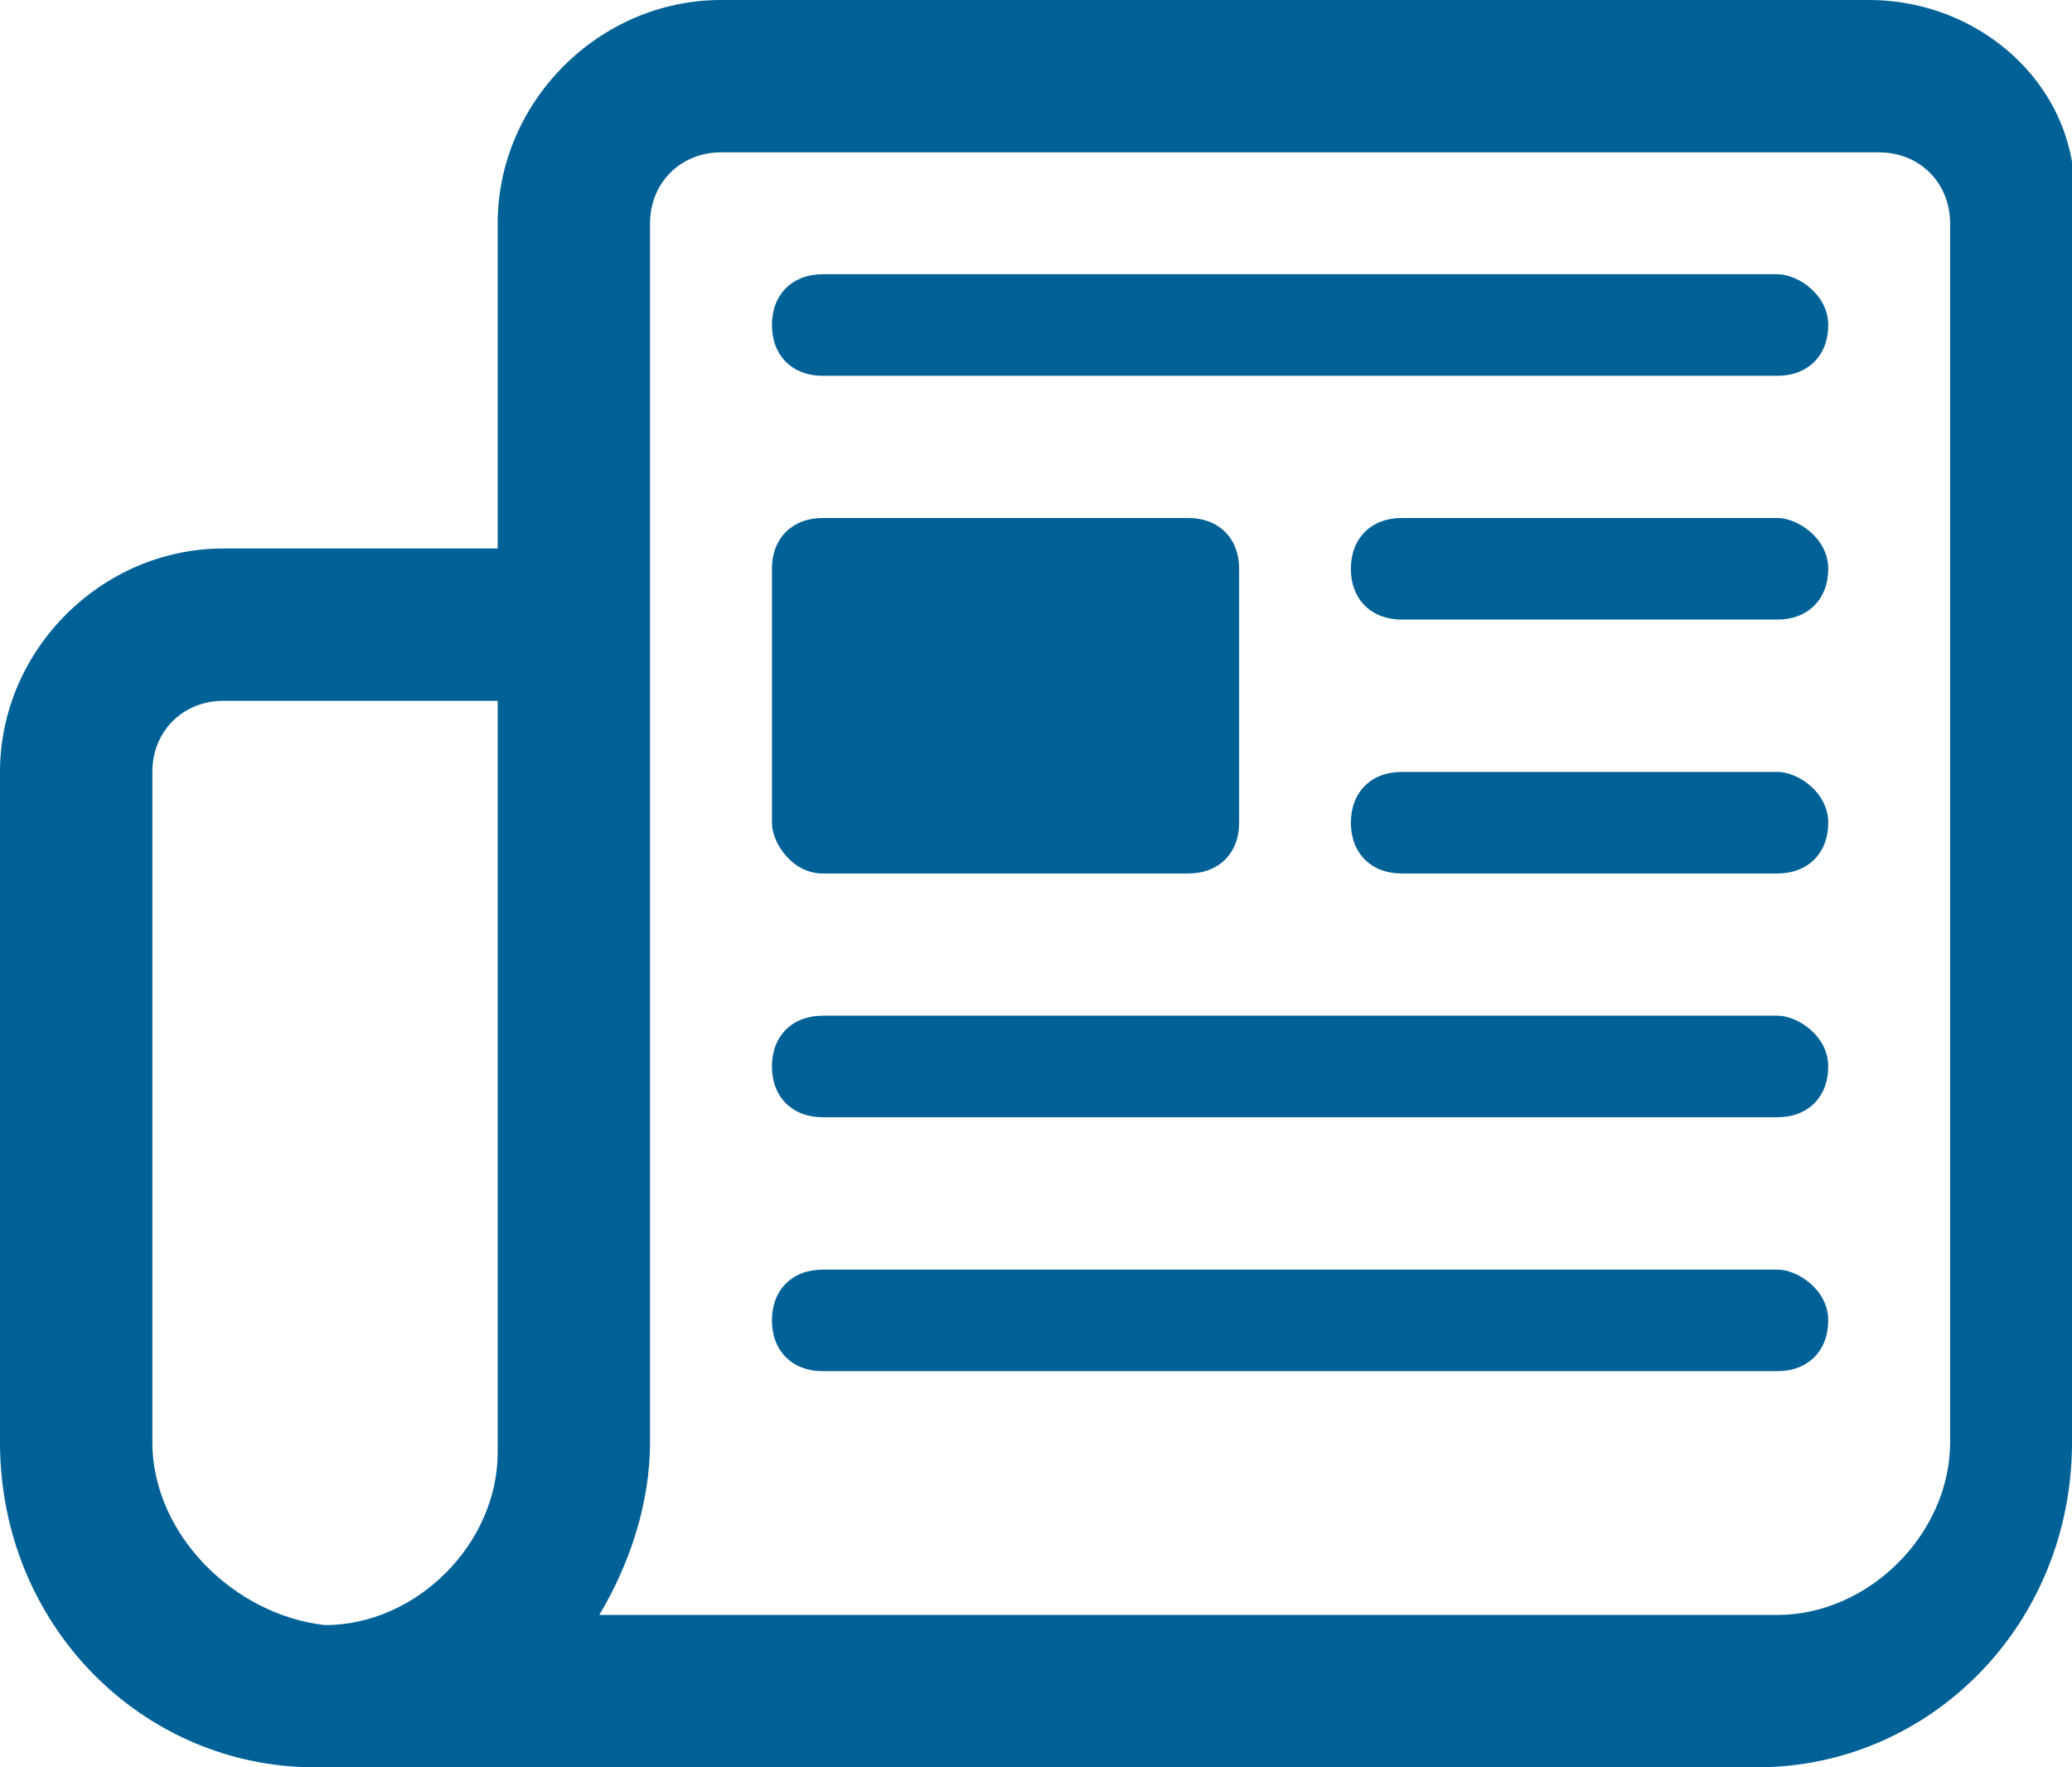
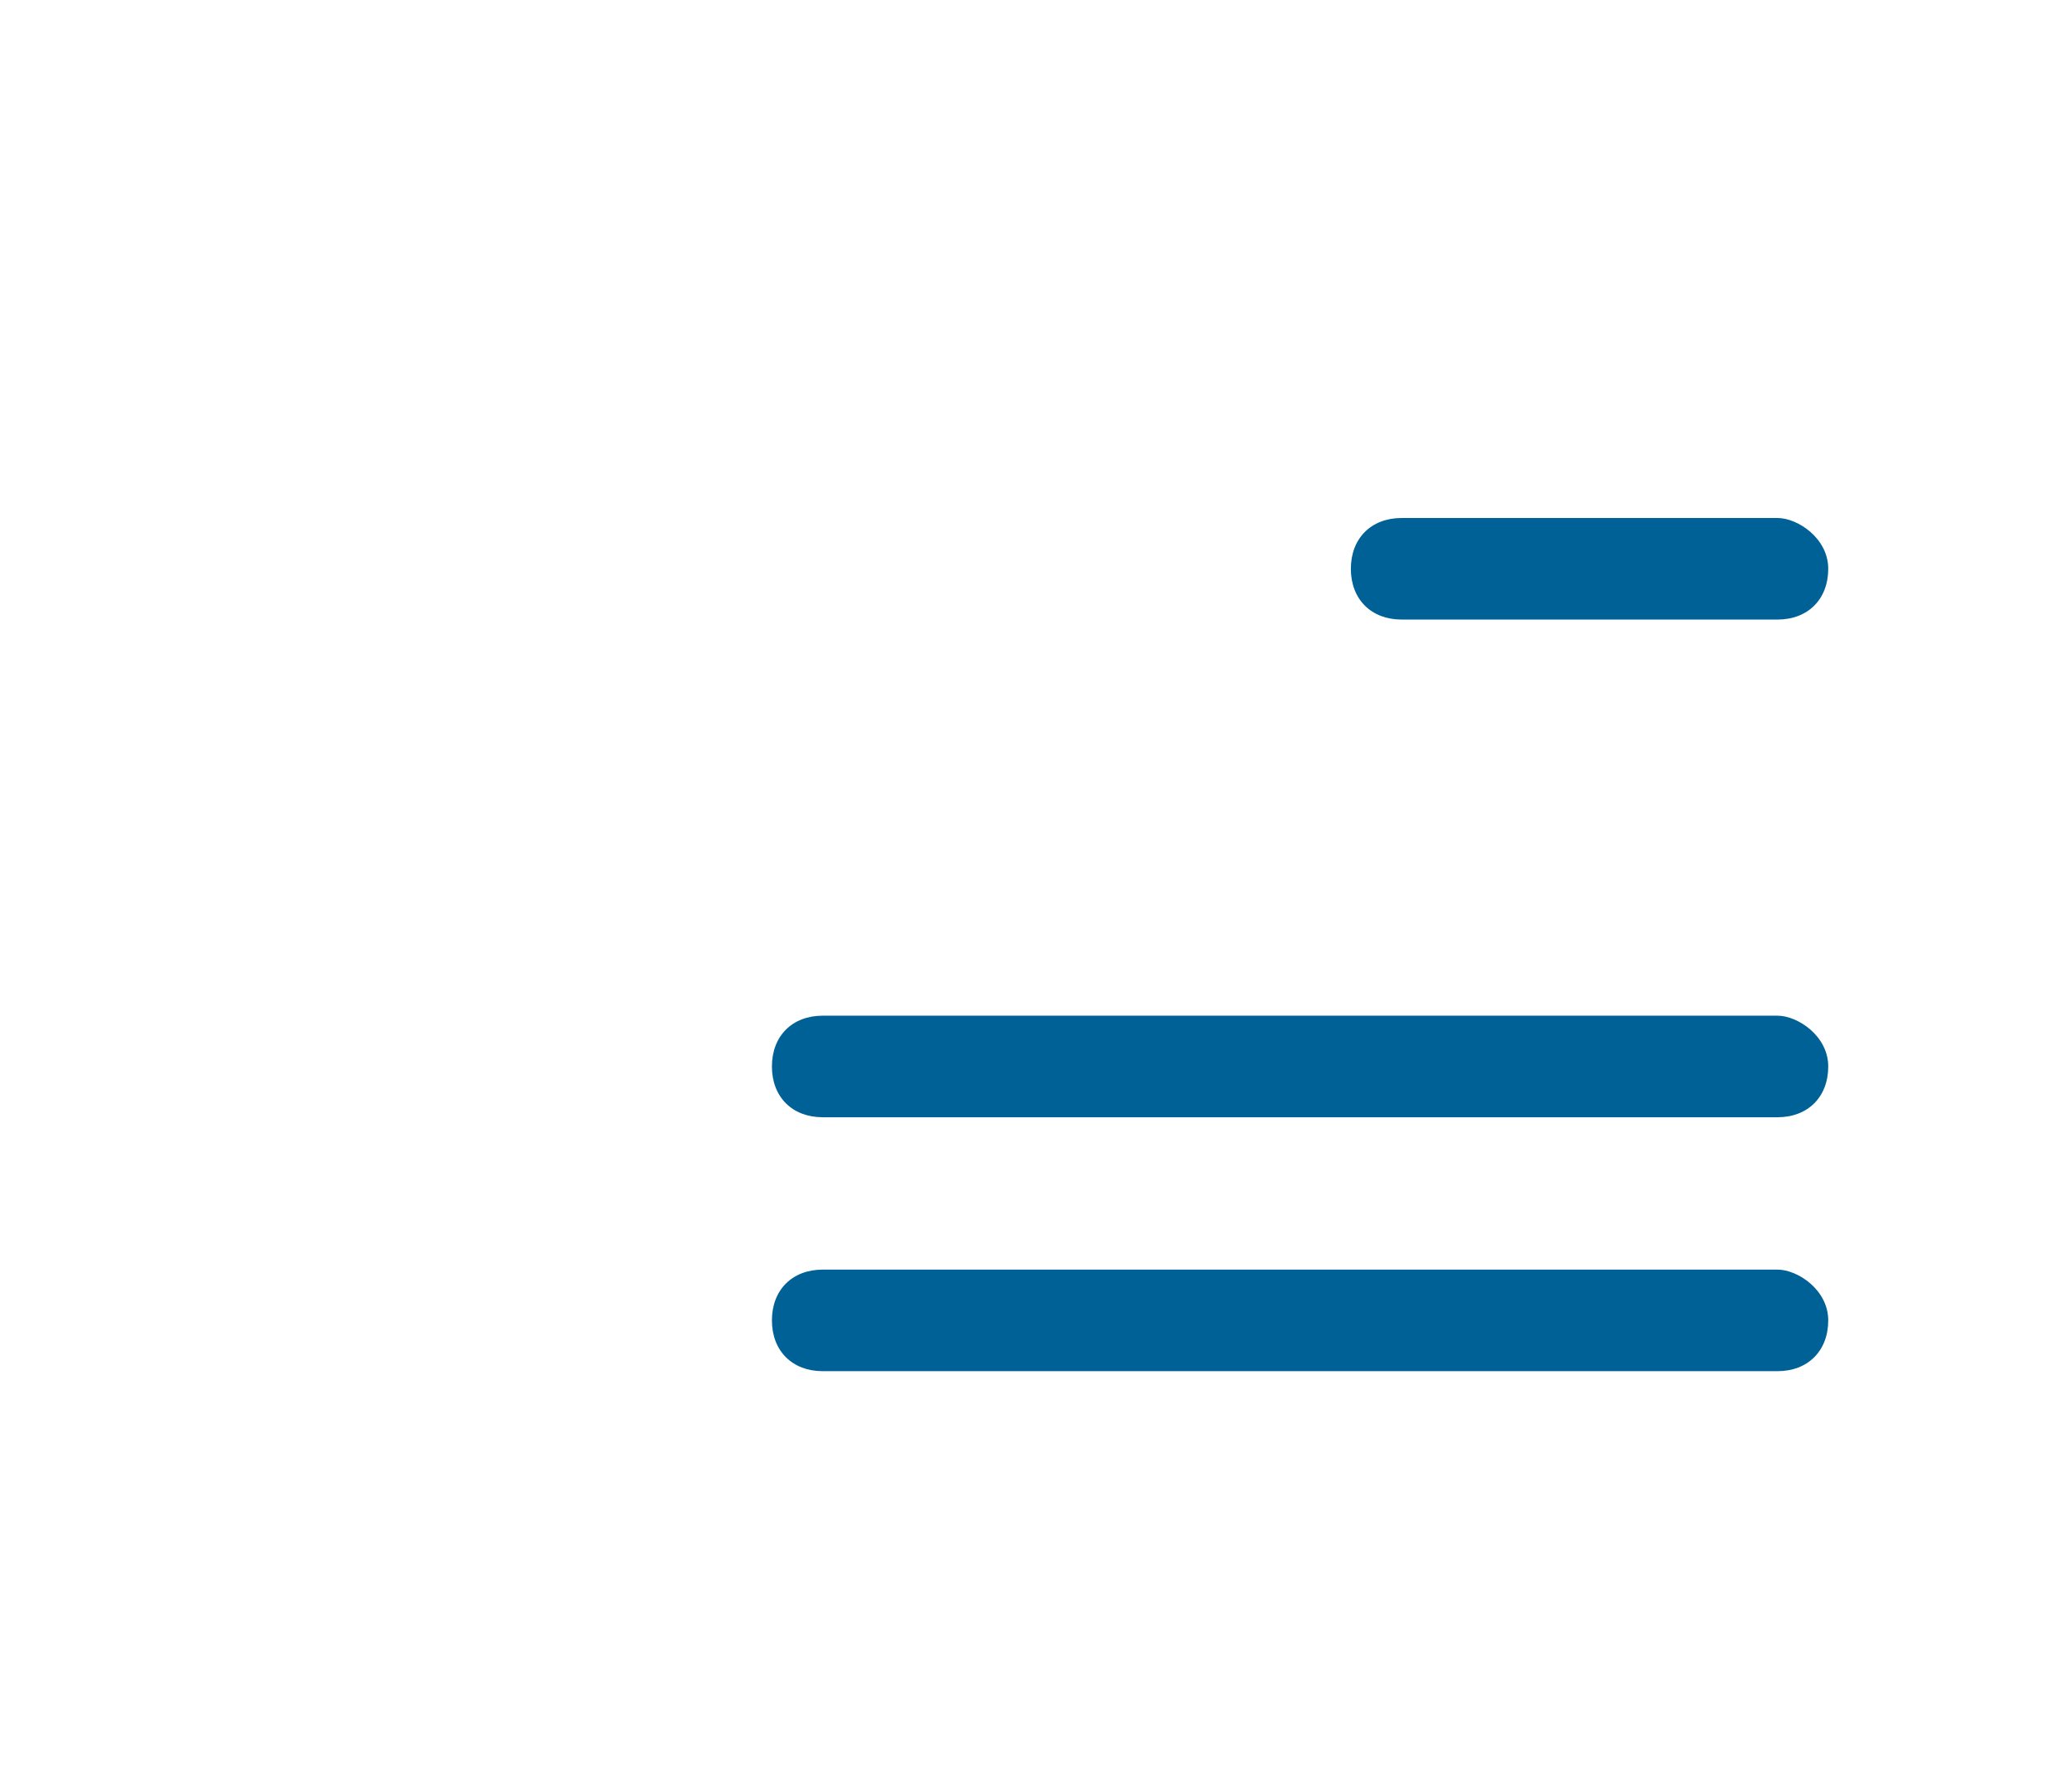
<svg xmlns="http://www.w3.org/2000/svg" version="1.1" id="Layer_1__x28_1:3_x29_" x="0px" y="0px" viewBox="0 0 20.4 17.4" style="enable-background:new 0 0 20.4 17.4;" xml:space="preserve">
  <style type="text/css">
	.st0{fill:#006197;}
</style>
  <g id="icon">
</g>
  <g>
-     <path class="st0" d="M17.5,2.7H8.1c-0.3,0-0.5,0.2-0.5,0.5s0.2,0.5,0.5,0.5h9.4c0.3,0,0.5-0.2,0.5-0.5C18,2.9,17.7,2.7,17.5,2.7" />
    <path class="st0" d="M17.5,5.1h-3.7c-0.3,0-0.5,0.2-0.5,0.5s0.2,0.5,0.5,0.5h3.7c0.3,0,0.5-0.2,0.5-0.5S17.7,5.1,17.5,5.1" />
-     <path class="st0" d="M17.5,7.6h-3.7c-0.3,0-0.5,0.2-0.5,0.5s0.2,0.5,0.5,0.5h3.7c0.3,0,0.5-0.2,0.5-0.5S17.7,7.6,17.5,7.6" />
    <path class="st0" d="M17.5,10H8.1c-0.3,0-0.5,0.2-0.5,0.5S7.8,11,8.1,11h9.4c0.3,0,0.5-0.2,0.5-0.5S17.7,10,17.5,10" />
    <path class="st0" d="M17.5,12.5H8.1c-0.3,0-0.5,0.2-0.5,0.5s0.2,0.5,0.5,0.5h9.4c0.3,0,0.5-0.2,0.5-0.5S17.7,12.5,17.5,12.5" />
-     <path class="st0" d="M8.1,8.6h3.6c0.3,0,0.5-0.2,0.5-0.5V5.6c0-0.3-0.2-0.5-0.5-0.5H8.1c-0.3,0-0.5,0.2-0.5,0.5v2.5   C7.6,8.3,7.8,8.6,8.1,8.6" />
-     <path class="st0" d="M19.2,14.2c0,0.9-0.8,1.7-1.7,1.7H5.9c0.3-0.5,0.5-1.1,0.5-1.7v-12c0-0.4,0.3-0.7,0.7-0.7h11.4   c0.4,0,0.7,0.3,0.7,0.7V14.2z M1.5,14.2V7.6c0-0.4,0.3-0.7,0.7-0.7h2.7v7.4c0,0.9-0.8,1.7-1.7,1.7C2.3,15.9,1.5,15.1,1.5,14.2    M18.4,0H7.1C5.9,0,4.9,1,4.9,2.2v3.2H2.2C1,5.4,0,6.4,0,7.6v6.6c0,1.8,1.4,3.2,3.1,3.2h14.2c1.7,0,3.1-1.4,3.1-3.2v-12   C20.6,1,19.6,0,18.4,0" />
  </g>
</svg>